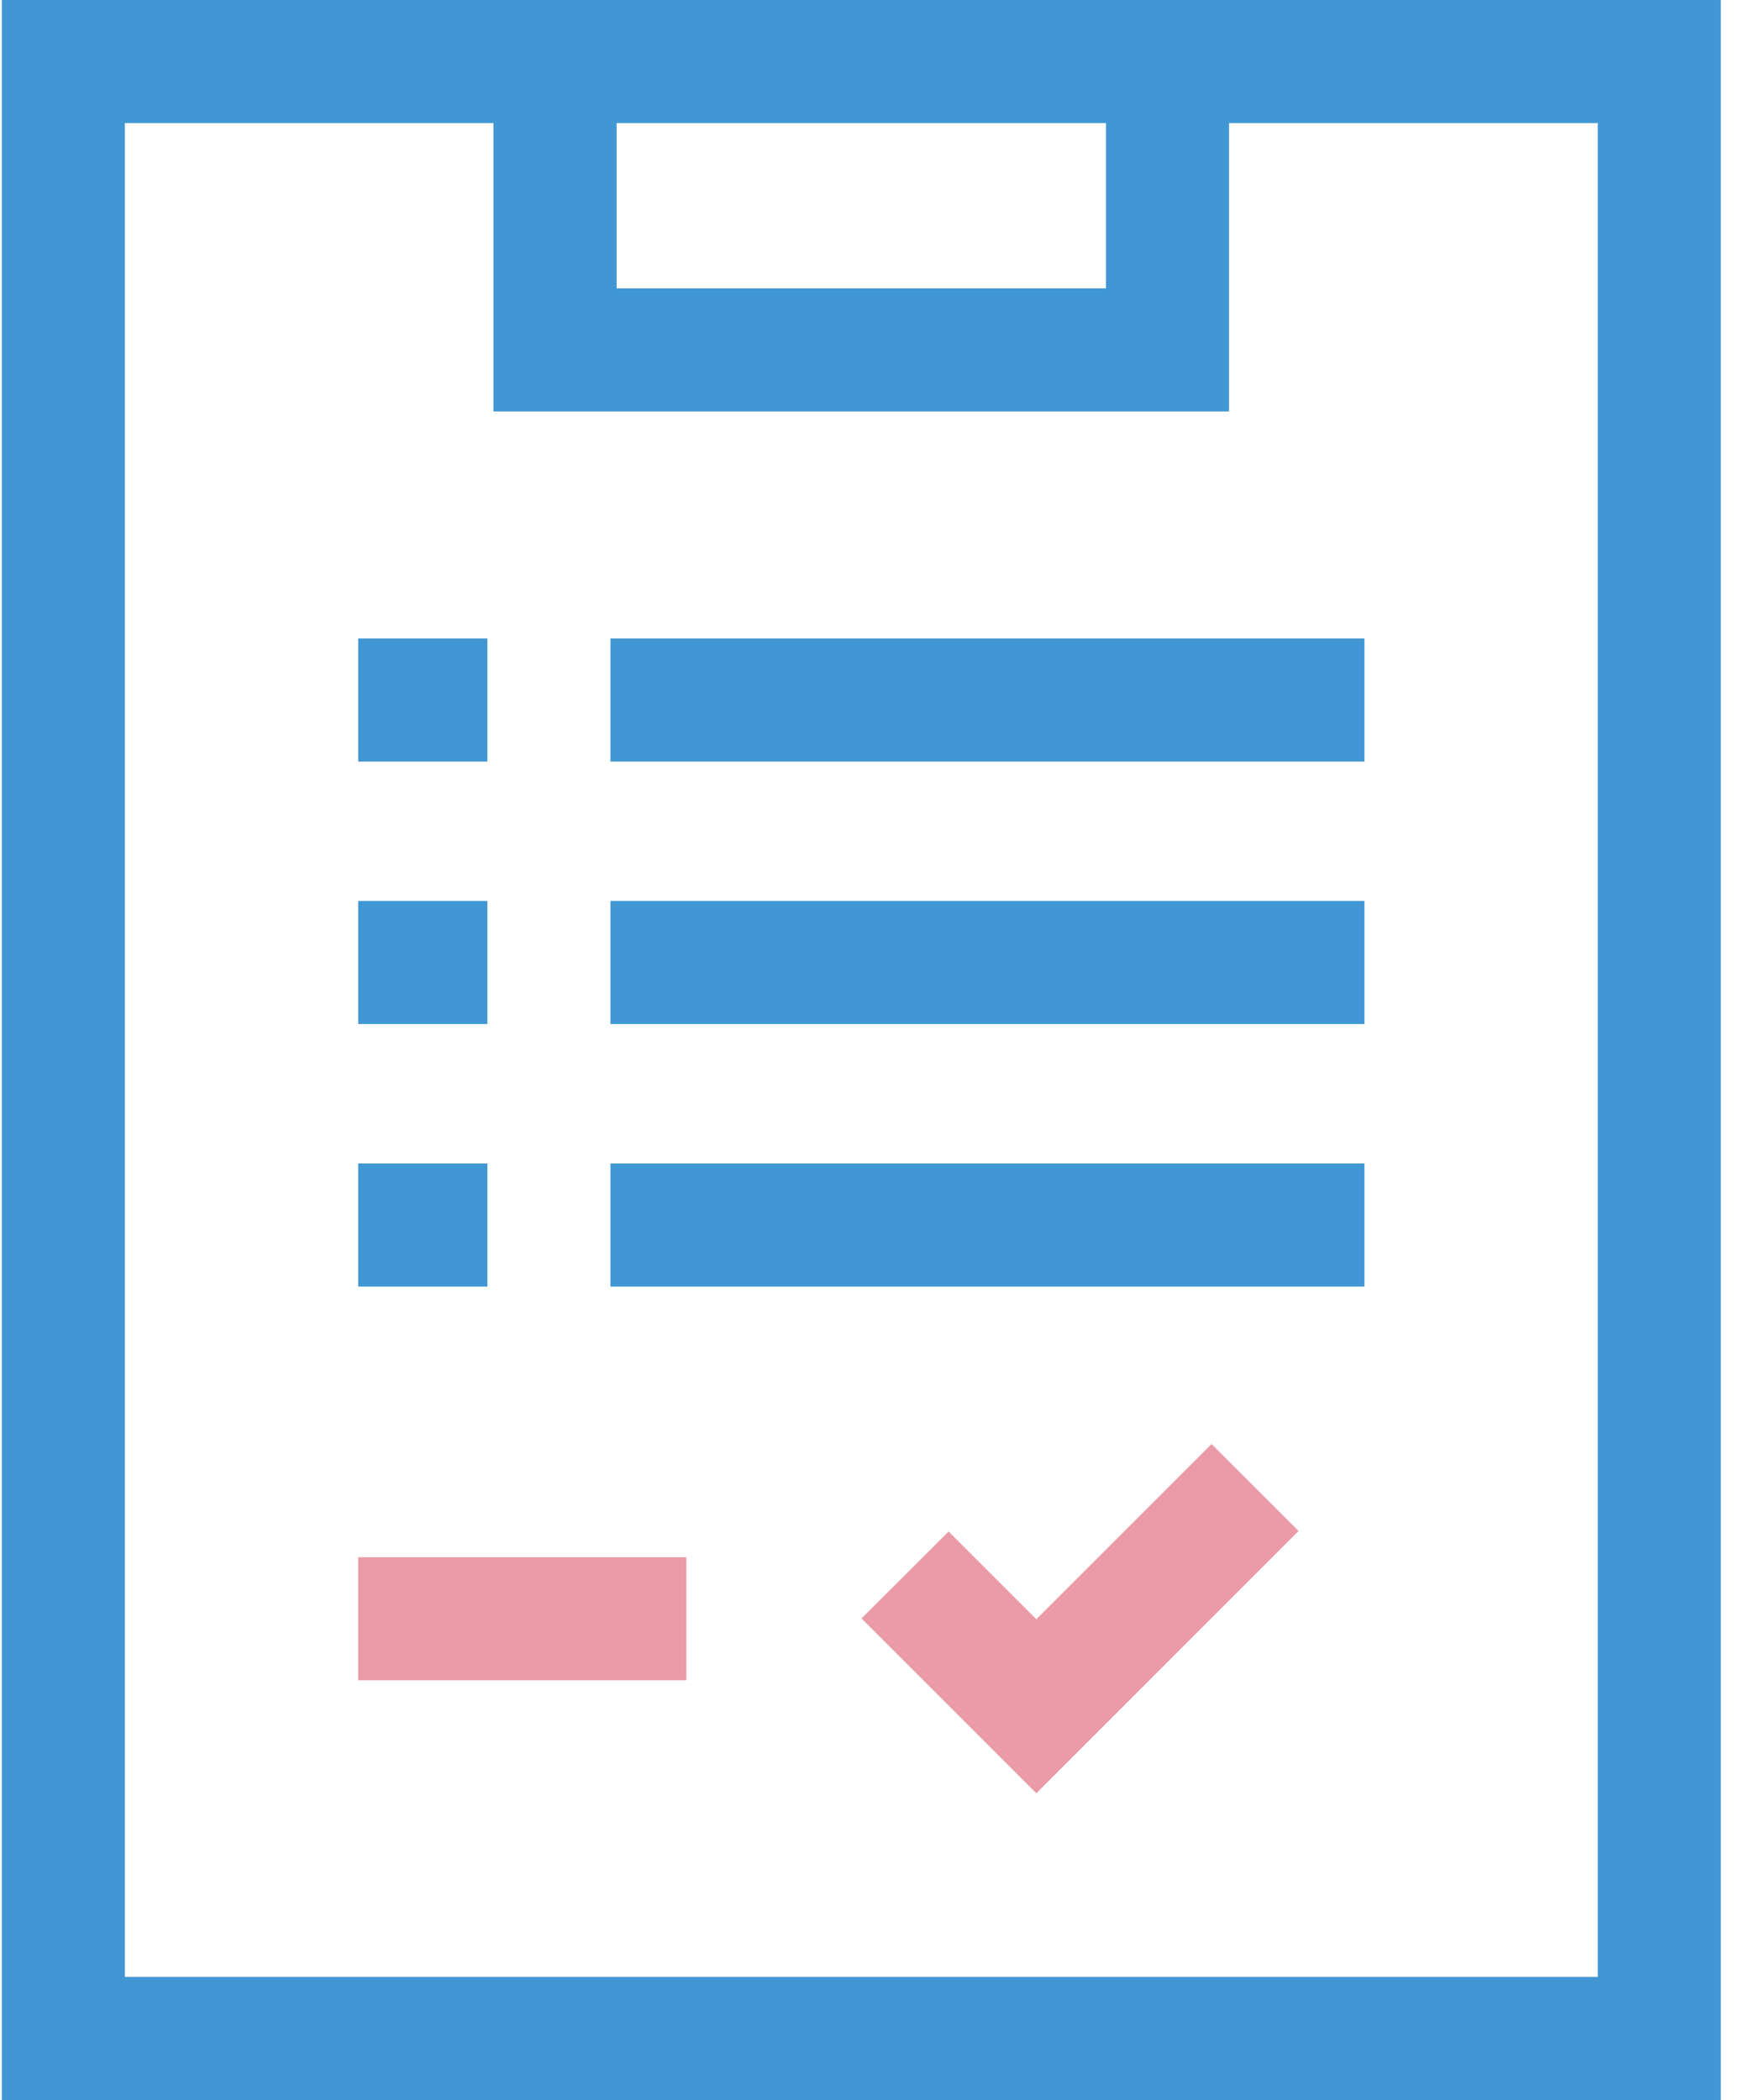
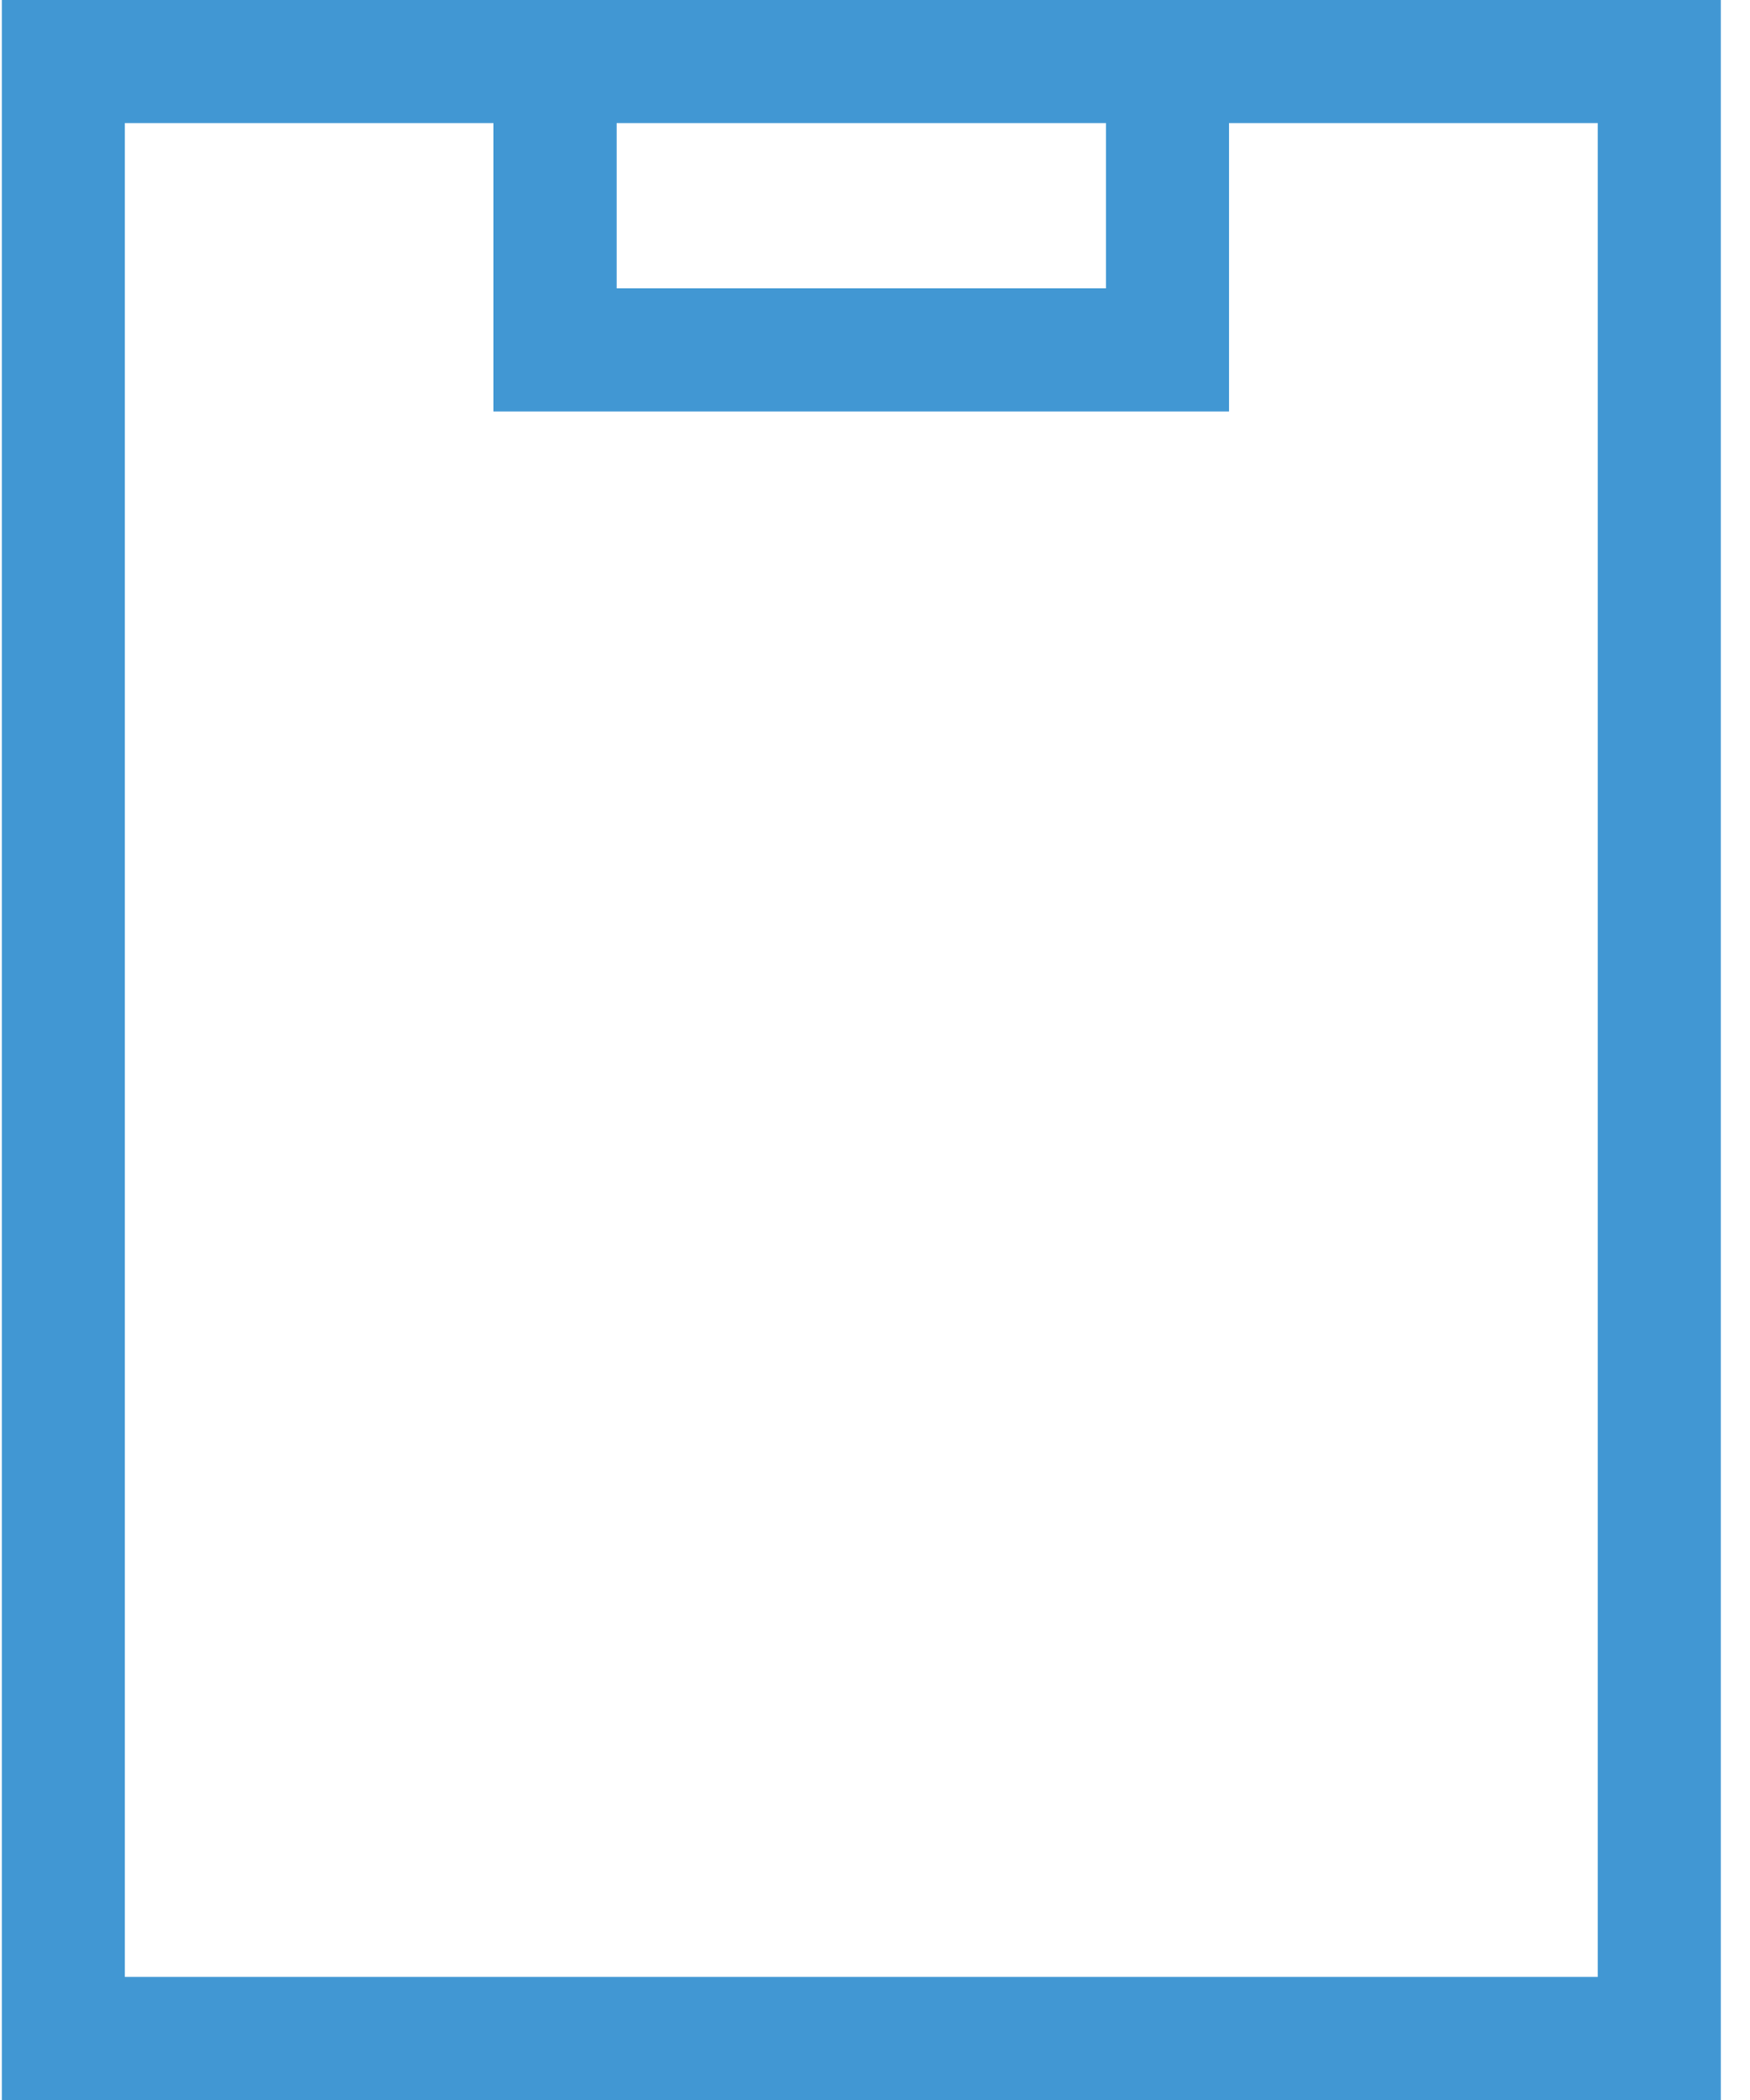
<svg xmlns="http://www.w3.org/2000/svg" width="25" height="30" viewBox="0 0 25 30">
  <g fill="none" fill-rule="evenodd">
    <g fill-rule="nonzero">
      <g>
        <path fill="#4197D3" d="M.026 0v30h24.557V0H.026zm22.8 28.242H1.784V1.758H7.05v4.12h10.508v-4.12h5.267v26.484zM15.8 1.758V4.12H8.809V1.758H15.8z" transform="translate(-37 -3769) translate(37 3769)" />
-         <path fill="#4197D3" d="M8.721 9.121L19.492 9.121 19.492 10.879 8.721 10.879zM5.117 9.121L6.963 9.121 6.963 10.879 5.117 10.879zM8.721 12.871L19.492 12.871 19.492 14.629 8.721 14.629zM5.117 12.871L6.963 12.871 6.963 14.629 5.117 14.629zM5.117 16.621L6.963 16.621 6.963 18.379 5.117 18.379zM8.721 16.621L19.492 16.621 19.492 18.379 8.721 18.379z" transform="translate(-37 -3769) translate(37 3769)" />
-         <path fill="#EB9AA7" d="M5.117 22.246L9.805 22.246 9.805 24.004 5.117 24.004zM14.805 23.132L13.551 21.879 12.308 23.121 14.805 25.618 18.551 21.871 17.308 20.629z" transform="translate(-37 -3769) translate(37 3769)" />
      </g>
    </g>
  </g>
</svg>